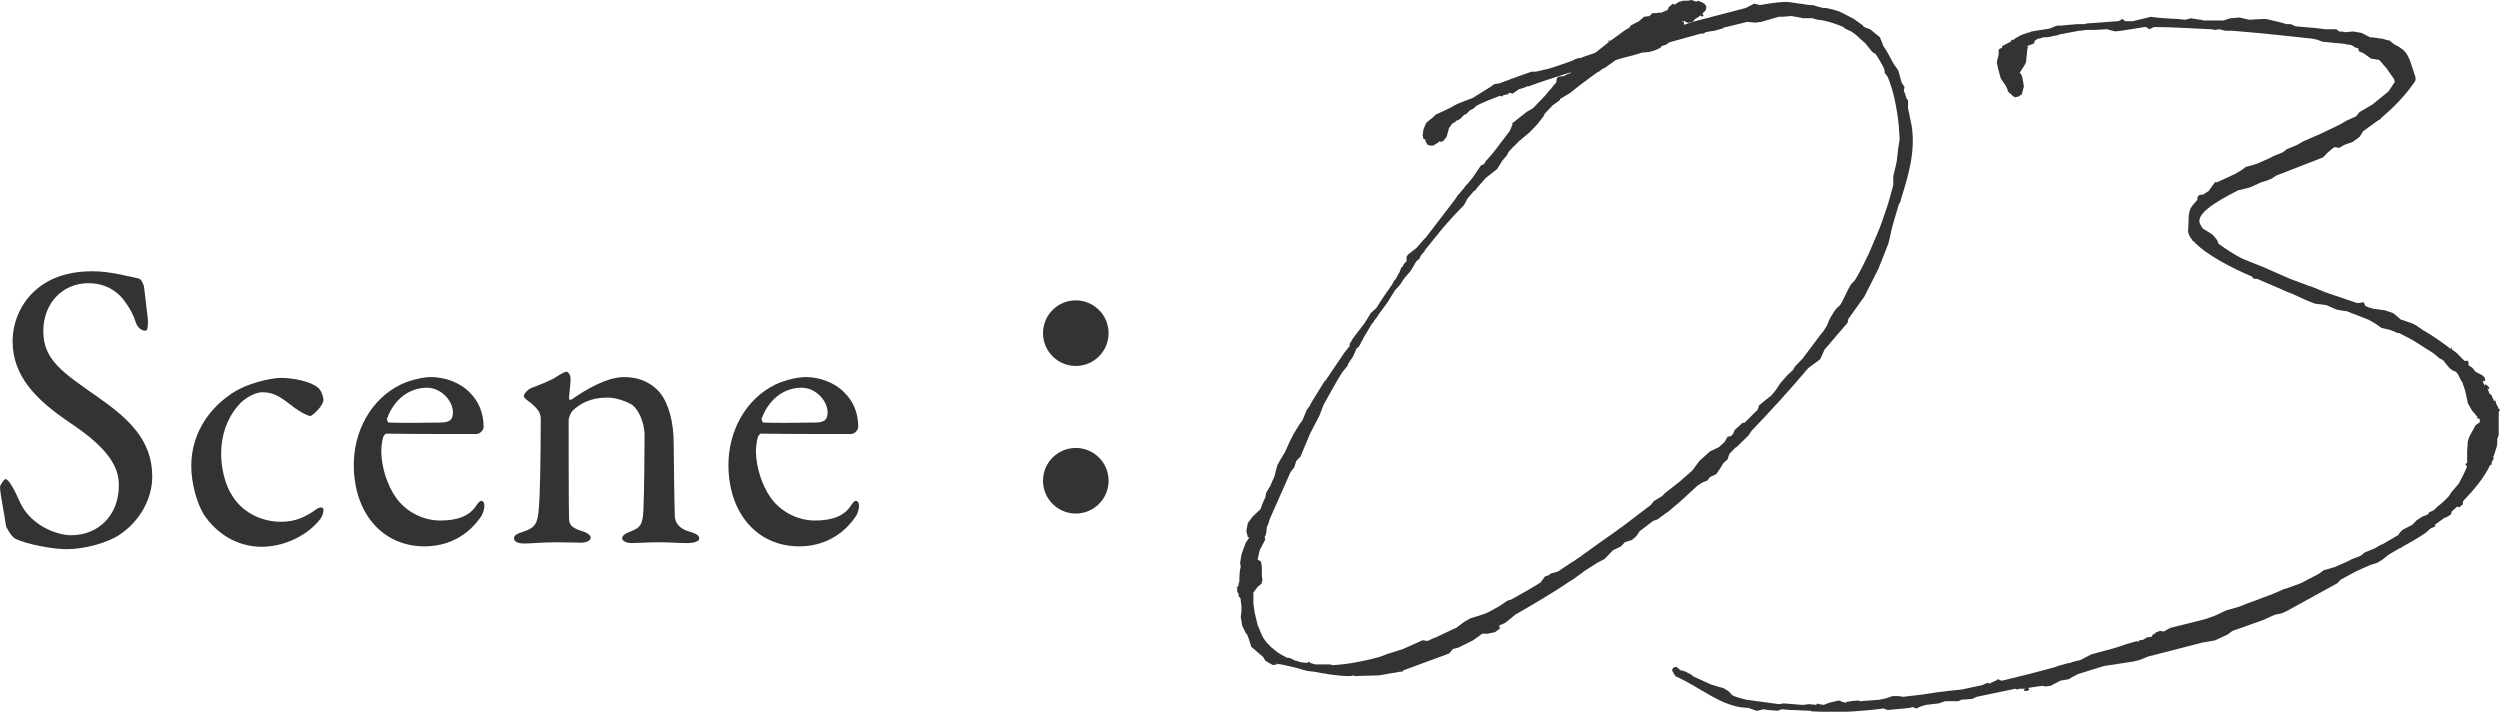
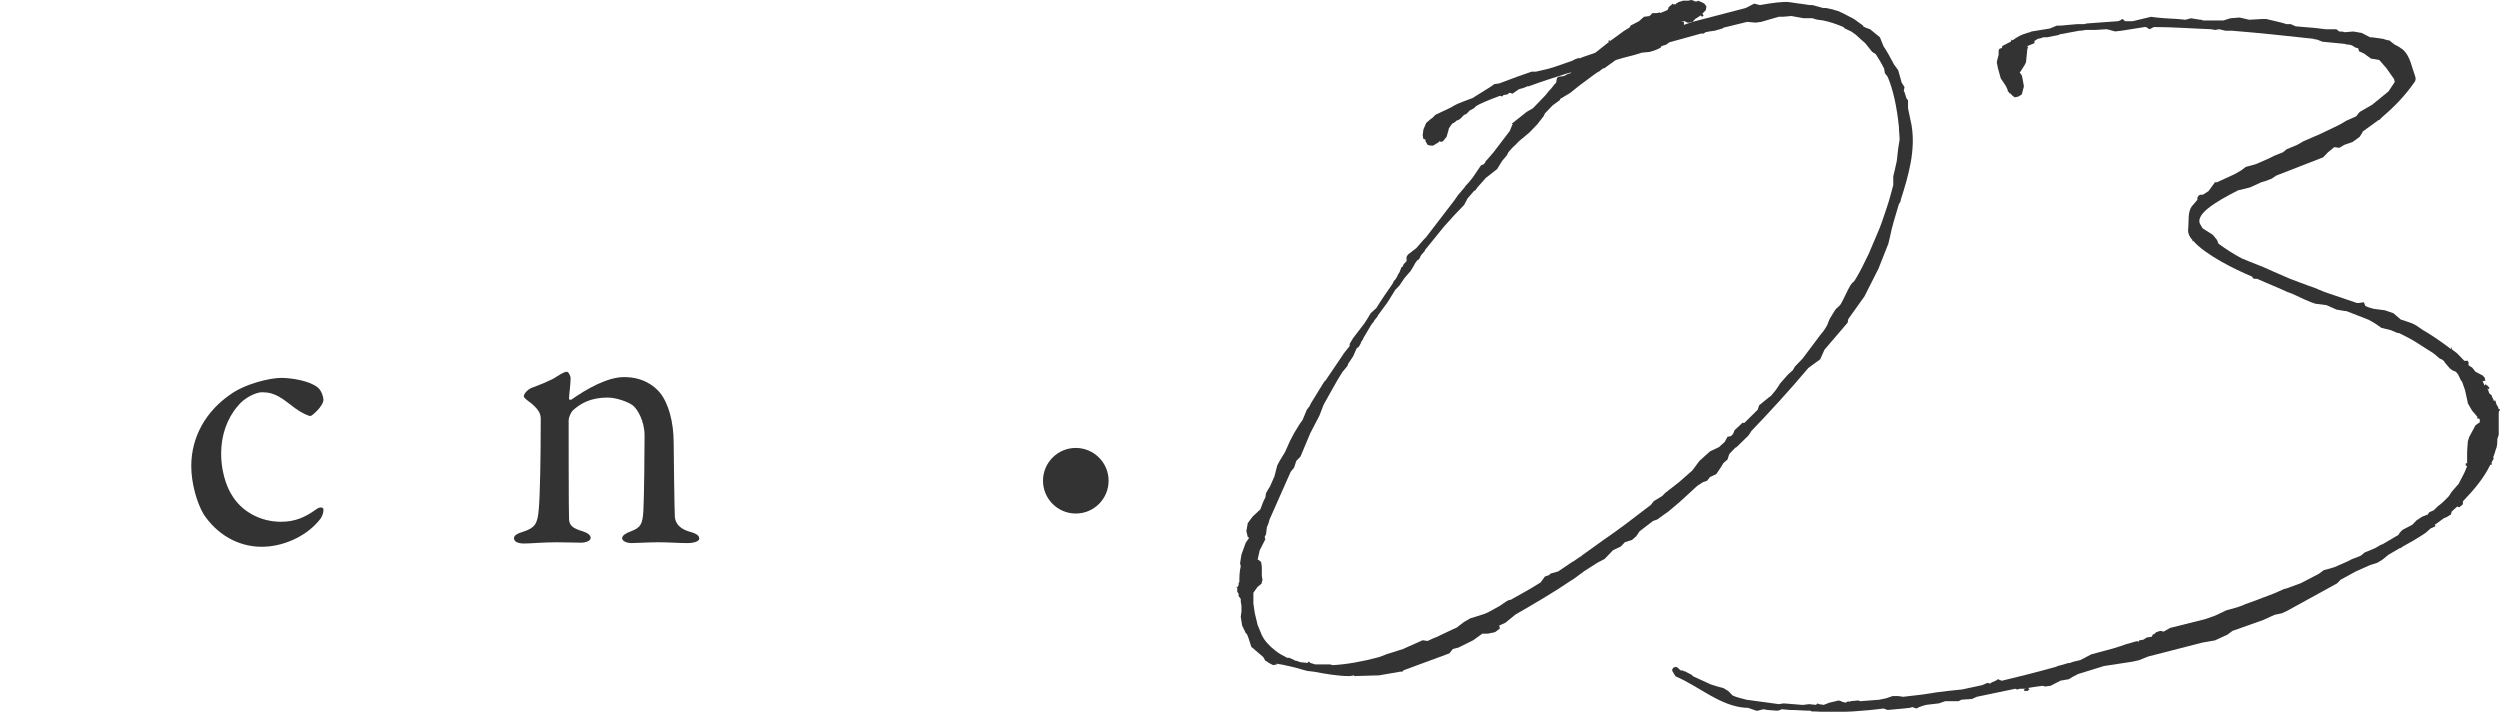
<svg xmlns="http://www.w3.org/2000/svg" id="_レイヤー_1" data-name="レイヤー_1" viewBox="0 0 159.693 45.464">
  <defs>
    <style>
      .cls-1 {
        fill: #333;
      }
    </style>
  </defs>
  <g>
-     <path class="cls-1" d="M8.896,17.802c.151.052.302.445.302.497.05.498.251,2.017.251,2.121,0,.445,0,.707-.176.707-.201,0-.502-.184-.603-.55-.302-.942-.98-1.729-1.231-1.886-.452-.366-1.056-.602-1.784-.602-1.684,0-2.89,1.309-2.89,3.063,0,1.858,1.282,2.671,3.493,4.216,1.935,1.361,3.468,2.723,3.468,5.079,0,1.31-.704,2.775-2.061,3.692-.804.55-2.287.942-3.417.942-.805,0-2.513-.288-3.292-.681-.251-.157-.578-.733-.578-.838-.125-.891-.377-2.042-.377-2.461,0-.105.251-.498.352-.498.201,0,.578.681.93,1.492.653,1.44,2.312,2.095,3.267,2.095,1.734,0,3.041-1.282,3.041-3.168,0-1.1-.503-2.278-3.142-4.032-2.136-1.44-3.644-2.959-3.644-5.185,0-1.23.528-2.409,1.382-3.194.779-.733,1.96-1.283,3.719-1.283,1.231,0,2.539.393,2.991.472Z" />
    <path class="cls-1" d="M20.284,24.74c.251.184.377.629.377.785,0,.419-.729,1.048-.83,1.048-.151,0-.578-.21-.98-.497-.83-.629-1.257-1.021-2.111-1.021-.402,0-1.156.366-1.558.89-.678.786-1.055,1.859-1.055,3.012,0,1.519.553,2.461.653,2.618.628,1.1,1.859,1.755,3.167,1.755.93,0,1.583-.314,2.237-.786.276-.209.478-.131.478,0,0,.288-.126.55-.327.76-.879,1.021-2.312,1.623-3.619,1.623-1.583,0-2.915-.864-3.719-2.095-.427-.733-.779-1.964-.779-3.063,0-1.911.98-3.509,2.438-4.529.98-.733,2.614-1.101,3.292-1.101.754,0,1.86.21,2.337.603Z" />
-     <path class="cls-1" d="M30.013,25.081c.553.55.879,1.282.879,2.199,0,.157-.201.445-.478.445s-4.574,0-5.73-.026c-.075,0-.176.131-.201.209-.076.21-.126.655-.126.917,0,1.021.402,2.226.955,2.984.553.786,1.608,1.44,2.815,1.44,1.105,0,1.859-.288,2.287-.942.101-.157.226-.314.327-.314.151,0,.201.184.201.314,0,.209-.101.497-.176.628-.88,1.336-2.211,1.964-3.644,1.964-2.714,0-4.524-2.146-4.524-5.21,0-2.095,1.056-4.189,3.016-5.133.653-.313,1.482-.471,1.91-.471.88,0,1.86.34,2.488.995ZM24.735,26.704c-.05.131.05.288.101.288.653.026,1.985.026,3.242,0,.603,0,.854-.131.854-.654,0-.733-.754-1.571-1.659-1.571-1.131,0-2.086.733-2.539,1.938Z" />
    <path class="cls-1" d="M33.911,24.793c.427-.157,1.332-.498,1.684-.76.251-.157.478-.288.603-.288s.251.288.251.393c0,.445-.101,1.074-.101,1.31,0,.131.125.078.151.078,1.005-.706,2.312-1.439,3.367-1.439,1.231,0,1.935.576,2.287.995.553.681.879,1.885.879,3.194,0,.497.05,4.398.076,4.766.05.393.301.732.93.916.478.131.628.262.628.445s-.352.288-.754.288c-.578,0-1.156-.053-1.86-.053-.628,0-1.407.053-1.734.053-.226,0-.578-.104-.578-.314,0-.184.276-.34.578-.445.603-.235.729-.445.779-1.309.05-.864.076-4.032.076-4.792,0-.942-.453-1.702-.754-1.938-.276-.21-1.031-.498-1.608-.498-1.106,0-1.759.394-2.237.838-.075.079-.251.394-.251.629,0,.34,0,5.97.025,6.284.025.366.125.576.93.812.251.079.453.235.453.393,0,.184-.277.314-.628.314-.302,0-1.005-.026-1.533-.026-.93,0-1.659.079-2.086.079-.377,0-.653-.105-.653-.341,0-.184.251-.314.528-.393.829-.262.98-.523,1.056-1.467.075-.785.125-3.063.125-5.734,0-.287-.05-.55-.603-1.021-.327-.236-.478-.367-.478-.445,0-.184.276-.445.452-.523Z" />
-     <path class="cls-1" d="M53.945,25.081c.553.55.879,1.282.879,2.199,0,.157-.201.445-.478.445s-4.574,0-5.73-.026c-.075,0-.176.131-.201.209-.076.21-.126.655-.126.917,0,1.021.402,2.226.955,2.984.553.786,1.608,1.44,2.815,1.44,1.105,0,1.859-.288,2.287-.942.101-.157.226-.314.327-.314.151,0,.201.184.201.314,0,.209-.101.497-.176.628-.88,1.336-2.211,1.964-3.644,1.964-2.714,0-4.524-2.146-4.524-5.21,0-2.095,1.056-4.189,3.016-5.133.653-.313,1.482-.471,1.91-.471.88,0,1.86.34,2.488.995ZM48.667,26.704c-.05.131.05.288.101.288.653.026,1.985.026,3.242,0,.603,0,.854-.131.854-.654,0-.733-.754-1.571-1.659-1.571-1.131,0-2.086.733-2.539,1.938Z" />
  </g>
-   <path class="cls-1" d="M68.719,23.376c1.157,0,2.095-.939,2.095-2.095s-.939-2.095-2.095-2.095c-1.157,0-2.095.938-2.095,2.095s.939,2.095,2.095,2.095" />
  <path class="cls-1" d="M68.719,32.803c1.157,0,2.095-.939,2.095-2.095s-.939-2.095-2.095-2.095c-1.157,0-2.095.938-2.095,2.095s.939,2.095,2.095,2.095" />
  <g>
    <path class="cls-1" d="M83.071,27.014l.134-.187.27-.654.179-.233.09-.188.718-1.168.179-.281v.047l1.077-1.589c.135-.233.314-.421.494-.654v-.141l.224-.373.718-.936.18-.28.224-.374.359-.327c.314-.514.673-1.028,1.032-1.542l.09-.187.09-.094.09-.141.089-.187.09-.141.09-.233.045-.094h.045l.089-.187.18-.188v-.28l.09-.14.538-.421.449-.515.179-.187,1.794-2.337.225-.327.359-.421.045-.047c.045-.093.134-.187.224-.28l.045-.047.269-.327.539-.794.134-.047c.09-.047.135-.141.18-.233l.09-.094.403-.468,1.032-1.355.134-.327.045-.093-.045-.047.942-.748.404-.233.808-.842.224-.28.135-.14.18-.234.134-.14.045-.28.09-.094.359-.047.269-.141.18-.047s0-.046.044-.046l-.224.046c-.897.281-1.75.562-2.512.842h-.09c-.179.094-.359.141-.538.187l-.404.281-.179-.047h-.045l-.09.093-.269.047-.09.094-.135-.047c-.763.28-1.301.515-1.525.654l-.135.141-.269.14-.225.234-.134.046-.225.234-.134.093-.135.047-.09.094-.179.094-.135.187-.09.141v.047l-.134.467-.225.28-.134.047-.09-.047-.09.094-.09.047-.224.141h-.179l-.18-.047-.135-.234v-.093l-.089-.047h-.045l-.045-.233.045-.374.179-.421.27-.233.134-.094.18-.188.987-.467c.404-.233.269-.188,1.391-.607l1.122-.701.269-.188.314-.046,1.256-.468.808-.28h.269l.808-.188c.493-.14.987-.327,1.525-.514l.18-.094.269-.094v.047c.314-.14.673-.233,1.032-.374l.763-.607.135-.093h-.09l.045-.094.09.047.897-.654.314-.188.045-.047.045-.093.538-.281.314-.28.359-.047.179-.187h.269l.225-.047v.047l.449-.187.044-.047.045-.094v-.047l.225-.187v-.047l.089.047h.135l.09-.094h.045l.045-.047.314-.094h.314l.224-.046.09.046c.045,0,.09,0,.09.047h.179l.045-.047.224.094.18.094.134.187-.044.234-.225.233.09.094-.09.093c-.045-.047-.089-.047-.089-.093l-.359.233-.179.187,3.41-.888.538-.28.359.094c.808-.141,1.48-.234,1.884-.188l.628.094h.045l.628.094h.18l.673.187h.179l.449.094.135.047.179.046.314.141.718.374.583.421v.046l.179.094.269.094.628.514.224.562c.224.327.449.747.673,1.168l.269.374.225.795.179.28-.045.233c0,.047.045.094.045.094l.135.421.09.093v.515l.224,1.075c.269,1.589-.18,3.178-.673,4.72l-.045.188-.09.14c-.224.748-.448,1.449-.583,2.15l-.09.374-.628,1.589-.897,1.776-1.032,1.448-.045.234-1.48,1.729-.27.608-.763.561c-1.256,1.495-2.512,2.851-3.634,4.02l-.179.28-.763.748-.09.046-.359.374-.045.094-.089.28-.269.234-.135.233-.314.467-.404.188-.18.233-.269.094-.359.233-1.122,1.028-.718.607-.269.188-.449.327-.269.093-.853.654-.224.327-.269.234-.449.14-.269.281-.494.233-.538.561-.449.233-.808.515-.763.561-.09.047c-1.166.795-2.377,1.496-3.589,2.196l-.628.515-.404.187.045.188-.314.233-.449.094h-.359l-.583.421-.942.467-.359.094-.225.28-2.916,1.075-.089.093h-.135l-1.346.234-1.615.047.045-.047c-.09,0-.224.047-.314.047-.763,0-1.525-.141-2.288-.281l-.403-.046-.359-.094-.314-.094c-.448-.094-.897-.233-1.346-.28l.09.047-.269.047-.27-.141-.134-.094-.09-.046-.135-.234-.762-.654-.18-.561-.09-.233-.09-.094-.224-.468-.09-.561.045-.327v-.374l-.045-.28v-.141l-.044-.093-.09-.094v-.141l-.045-.093-.045-.047v-.28h-.045v-.047h.09l.045-.141v-.14h.045c0-.327,0-.654.089-1.028l-.044-.188.089-.561.269-.748.225-.327-.09-.047-.09-.374.09-.514.314-.421.449-.42.045-.047c.09-.234.179-.515.314-.748l.045-.28.134-.234c.045-.093.135-.187.18-.327l.224-.514.18-.701.179-.327.314-.514.314-.701.269-.515.314-.514.09-.141ZM87.647,20.657l-.224.374-.359.607v.047l-.045.047-.09.141v.047l-.135.233-.134.094-.225.514-.314.468-.045.14-.269.327-.045.047c-.449.701-.807,1.402-1.211,2.104l-.27.701-.583,1.121-.628,1.496-.269.28-.135.421-.225.28-1.346,3.038c-.045.187-.09.327-.179.514v.047l-.045.374-.09.187.045.141-.359.701-.135.607h.045l.18.141.045.327v.561l.045.28-.045.094v.093l-.09.094-.18.141-.269.374v.701l.09.607.179.747.27.654c.179.374.493.701.852.982.225.187.494.327.763.467h.135l.314.141c.045.047.09.047.135.047l.269.093.449.047.089-.094.09.094.314.094h.942l.179.047c.897-.047,1.929-.234,2.961-.515l.493-.187,1.032-.327,1.256-.561.314.046.404-.187.135-.047,1.077-.514.224-.094.494-.374.403-.233.314-.094.583-.187.224-.094.763-.421.404-.28.18-.094h.089c.673-.374,1.346-.748,1.929-1.121l.269-.374.269-.094.09-.094.494-.14.897-.607.09-.047.404-.28c.045,0,.09-.047.135-.094l1.301-.935c1.032-.701,2.063-1.496,3.095-2.29l.18-.234.538-.327.18-.187.897-.701.853-.748.449-.607.673-.607.583-.28.359-.327.18-.327.224-.047.135-.141.09-.233.403-.374.09-.094h.135l.852-.841.09-.28.628-.515.135-.094.269-.327.135-.187.179-.28.494-.561.314-.281.135-.233.493-.514,1.122-1.496.225-.28.179-.28c.09-.141.135-.374.224-.515l.314-.514c.089-.141.269-.233.359-.374.179-.28.448-.935.628-1.215.134-.234.179-.141.314-.374.314-.515.583-1.075.853-1.636l.538-1.262c.225-.515.404-1.028.583-1.59.18-.514.314-1.028.449-1.542v-.561l.09-.374.135-.607.089-.795.09-.561c0-.28-.045-.562-.045-.842-.134-1.262-.359-2.337-.718-3.178l-.179-.234-.045-.28c-.18-.374-.359-.654-.539-.935l-.224-.14-.449-.562-.269-.233-.359-.327-.269-.187-.404-.188-.09-.094c-.449-.187-.853-.327-1.301-.42l-.359-.047-.18-.047-.134-.047h-.583l-.763-.141-.538.047h-.269l-1.122.327-.359.047-.539-.047-1.525.374-.045.047-.494.141-.314.047c-.09,0-.18.046-.269.046l-.135.094h-.179l-2.019.561-.179.141-.314.094-.044.093-.18.094-.224.094-.314.094-.494.046-.449.141-.718.187-.493.141-.718.514-.135.047-.179.141-.045.047h-.045l-.27.187-.942.701-.583.468-.628.374-.044.093-.449.327-.494.515-.089.187-.404.515-.494.514-.673.561-.225.234c-.179.14-.314.327-.448.467l-.09.188-.314.374-.314.514-.718.561-.539.608-.134.187-.09.047-.404.467-.224.421-.628.654-.673.748-1.211,1.495v.047l-.09.094c-.045.047-.045.094-.09.094l-.09.14-.089.188-.135.093-.135.188-.045.094-.224.374-.404.467-.314.468-.269.28-.494.794-.583.795q-.045.047-.045.094l-.224.28-.045.094-.09.093ZM107.386,1.354l.179.047v.188l.539-.188h-.09l-.089.047h-.135l-.18-.094h-.224Z" />
    <path class="cls-1" d="M129.547,2.103l.224-.093,1.167-.188.449-.187h.269l.494-.047.538-.047h.449l.179-.047h.045l1.929-.141.135-.046.134-.094.09.047.09.093h.493l1.167-.28.359.047.539.047.807.047.494.047.359-.094.583.094h.09l.09.047h1.301l.449-.141.583-.047.628.141.807-.047h.27l.404.094.583.14.314.094h.269l.314.14,1.122.094c.09,0,.404.047.808.094h.673l.18.141c.134,0,.224,0,.359.046l.538-.046.539.093.538.28h.135l.673.094.314.094h.09l.359.28c.224.094.404.233.538.327.449.421.539,1.075.763,1.683.045.141.045.187,0,.327-.673.981-1.391,1.683-2.153,2.337l-.135.14h-.044l-1.032.748v.047l-.18.28-.449.327-.538.188-.314.187-.314-.047-.403.327-.314.327-3.005,1.169-.269.187-.359.141-.314.094-.718.327-.359.093-.403.094c-1.48.748-2.871,1.589-2.378,2.243.045.094.09.188.18.234l.448.28.135.093.269.327.09.234c.449.327.942.654,1.48.935l.449.187.942.374.628.28,1.077.468,1.122.421.404.14.673.28,2.063.701h.135l.314-.047.09.234c.179.093.359.14.539.187l.718.094.538.187.494.421h.044l.673.233.269.141.404.28c.493.28,1.122.701,1.794,1.215v-.093h.045v.093l.045.047.134.094.18.141.448.467h.225l.045.094v.187l.134.094.09.047.224.28.449.233.135.141.045.187-.18.047.135.28.045-.093.134.093.135.141-.09.094-.09-.094.09.141.045.14.045.094.134.094v.046l.135.281-.045.046.135-.046.09.28.089.14.045.141h.045l.045.047-.045.047-.045.093v1.449l-.089.28c0,.188,0,.327-.045.515-.09.233-.135.467-.225.654l.045.047-.09.187-.045.047v.187h-.089c-.404.842-1.032,1.589-1.75,2.337v.188l-.225.187h-.045l-.089-.047-.359.327-.045.188-.09.047-.135.093-.224.094-.583.421.044.093-.314.141-.314.28-.359.233-.538.327-.09.047c-.224.141-.449.234-.628.374h-.045l-.718.421-.404.327-.314.187-.449.141-.942.421-.942.514-.224.233-3.23,1.776-.314.141-.449.093-.718.327-1.974.701-.314.234-.808.374-.808.14-3.454.888-.583.234-.404.093-1.839.281-1.66.514-.359.187-.224.141-.539.094-.628.327-.359.047-.135-.047-.359.047-.314.047-.269.046.09.094-.135.094h-.179l-.045-.047v-.047l.134-.047h-.404l-.134.047h-.045l-.09-.047-2.467.515-.314.14-.673.047-.18.094h-.852l-.404.14-.808.094-.179.047-.27.094-.179.093-.269-.093-.135.047-.404.046-1.032.094-.269-.094c-.673.094-1.346.141-1.974.188-.808.047-1.615.047-2.422,0h-.179l-.09-.047c-.404,0-.853-.047-1.256-.047h-.045l-.538-.047-.09.047-.179.047-.628-.047-.269-.047-.359.094h-.09l-.538-.187h-.135c-1.615-.094-2.96-1.355-4.486-2.01-.045-.094-.135-.188-.135-.234l-.045-.047-.045-.14.09-.141.18-.047.134.094.09.094c.045,0,.045.047.045.047h.179v.047h.09l.449.233.09.094,1.122.514.448.141.359.093.314.188.27.28c.269.141.583.187.897.28l2.063.28.314-.047,1.167.094h.09l.359-.047.449.047.089-.094.09.047.314.047.359-.14.404-.094.18-.047.179.047.045.047h.045l.18.047.179-.094.045.047.09-.047.493-.047.135.047,1.211-.094.448-.094.404-.14h.359l.314.047,1.211-.141.628-.094.269-.046.763-.094.897-.094,1.301-.28.314-.141.18.047.045-.047.089-.047.225-.093.134-.094.225.094h.045c1.166-.28,2.288-.562,3.454-.889l.09-.046.179-.047.494-.141h.09c.224-.094.448-.14.673-.187l.718-.374,1.391-.374.449-.141.404-.14.673-.188.089.047.045-.093.269-.047.225-.141.314-.047.09-.187.045.047.134-.141.27-.094.224.047.404-.233,2.243-.561.538-.188.224-.094.583-.28.673-.187.404-.141.089-.047.897-.327c.314-.14.718-.233,1.615-.654l.179-.047.897-.327,1.167-.607.314-.233.359-.094.314-.093.853-.374.269-.141.494-.187.09-.047.224-.188.673-.28.404-.233h.045l1.032-.607.09-.141.179-.187.628-.327.269-.28.359-.234.359-.14.09-.141.314-.14c.045-.047.045-.094.089-.094l.135-.141c.269-.187.494-.42.718-.654l.18-.28.448-.514.314-.608.089-.187.135-.327-.09-.047v-.14h.09v-.748l.045-.654.089-.28.404-.748.27-.188v-.187l-.045-.047h-.09l-.045-.047.045-.047-.359-.42-.269-.468-.045-.233-.135-.607-.179-.515c-.225-.28-.135-.374-.404-.654l-.224-.094-.18-.14-.314-.374-.045-.094c-.045,0-.09-.047-.135-.093l-.134-.047-.27-.234-.179-.14-.449-.28-.583-.374c-.359-.234-.763-.421-1.122-.607h-.09l-.449-.188-.583-.14-.404-.281-.404-.233-1.436-.561h-.089l-.539-.094-.628-.28-.718-.094-.269-.094-.449-.187-.494-.233-.314-.141-.269-.094-.404-.187-.987-.421-.539-.233h-.179l-.09-.047-.045-.094c-1.122-.467-3.005-1.401-3.768-2.29l-.045.047v-.094c-.225-.233-.314-.514-.27-.747.045-.468-.044-1.028.225-1.402l.359-.421v-.14l.09-.141.134-.047h.135l.359-.233.404-.561h.134l1.122-.515.404-.233.314-.234.359-.093.314-.094.853-.374.269-.14.583-.234.224-.187.673-.28.404-.234,1.077-.467,1.077-.515.269-.14.314-.188.628-.28.224-.28.808-.468,1.032-.841.404-.607-.045-.188-.494-.701-.449-.514-.538-.094-.449-.327-.314-.14-.045-.188-.179-.047-.225-.14-.179-.047c-.09,0-.18,0-.269-.047l-1.436-.14-.359-.141c-.135,0-.225-.047-.225-.047-1.705-.187-3.454-.374-5.204-.514h-.404l-.404-.094-.269.047-.225-.047c-1.256-.047-2.467-.141-3.678-.141l-.27.141-.089-.047-.135-.094h-.09l-1.48.234-.403.047-.539-.141-.763.047h-.583l-.314.047h-.09l-1.256.233-.089.047-.718.14h-.225c-.134.047-.269.094-.359.094l-.224.141v.14l-.449.188v.047l.045.046v.047h-.045l-.045.468-.045.421-.089.187-.27.421-.045.047.135.187.045.188.09.514-.135.514-.224.141-.225.047-.134-.094-.18-.187-.045.047v-.094l-.089-.047v-.094l-.135-.28-.314-.467-.18-.655-.045-.233c-.089-.187.135-.561.09-.748,0-.187,0-.233.135-.28q.045,0,.09-.047v-.093l.448-.234c.045,0,.09-.046.135-.093v-.094l.09.047c.314-.233.583-.374.942-.468l.045-.047v.047Z" />
  </g>
</svg>